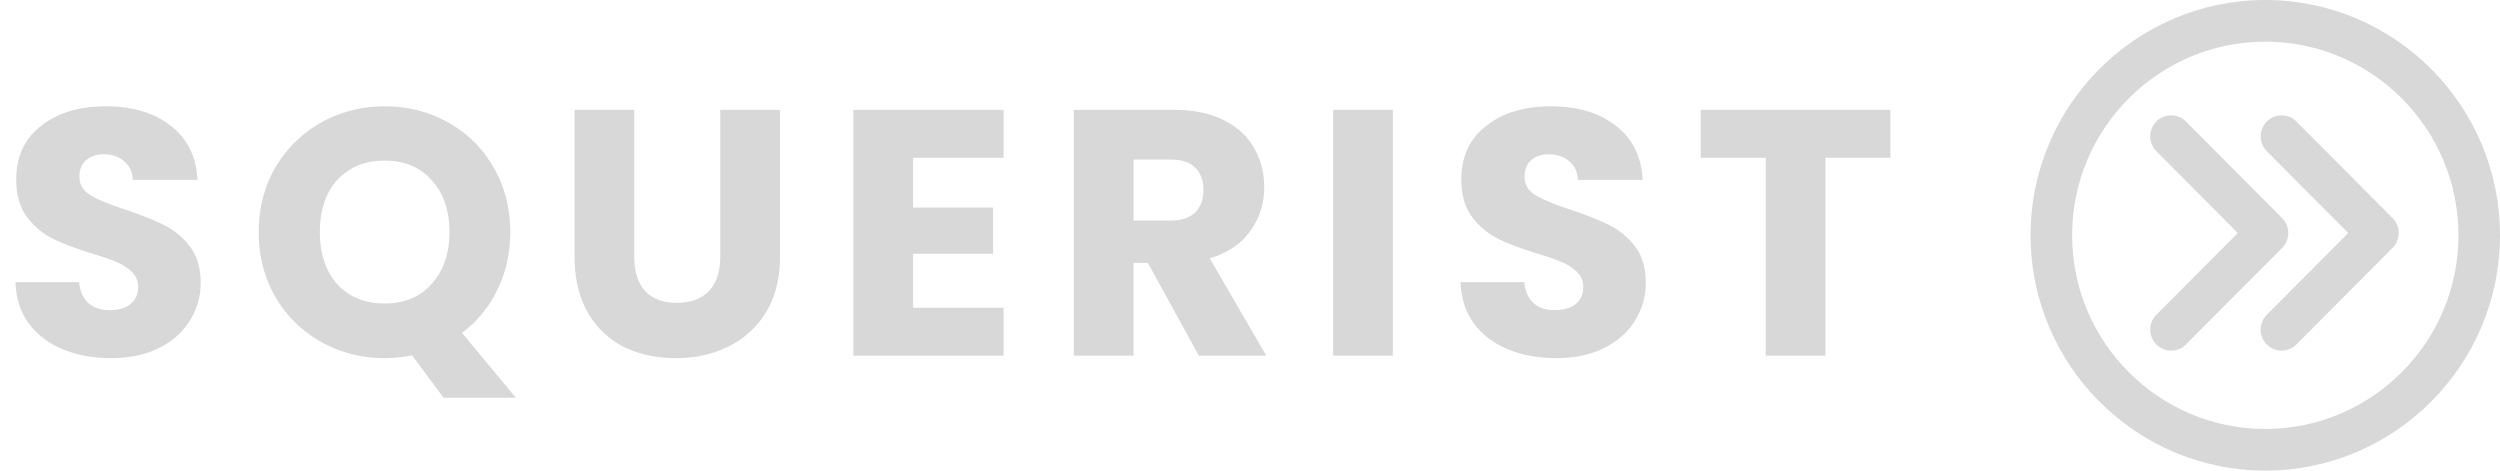
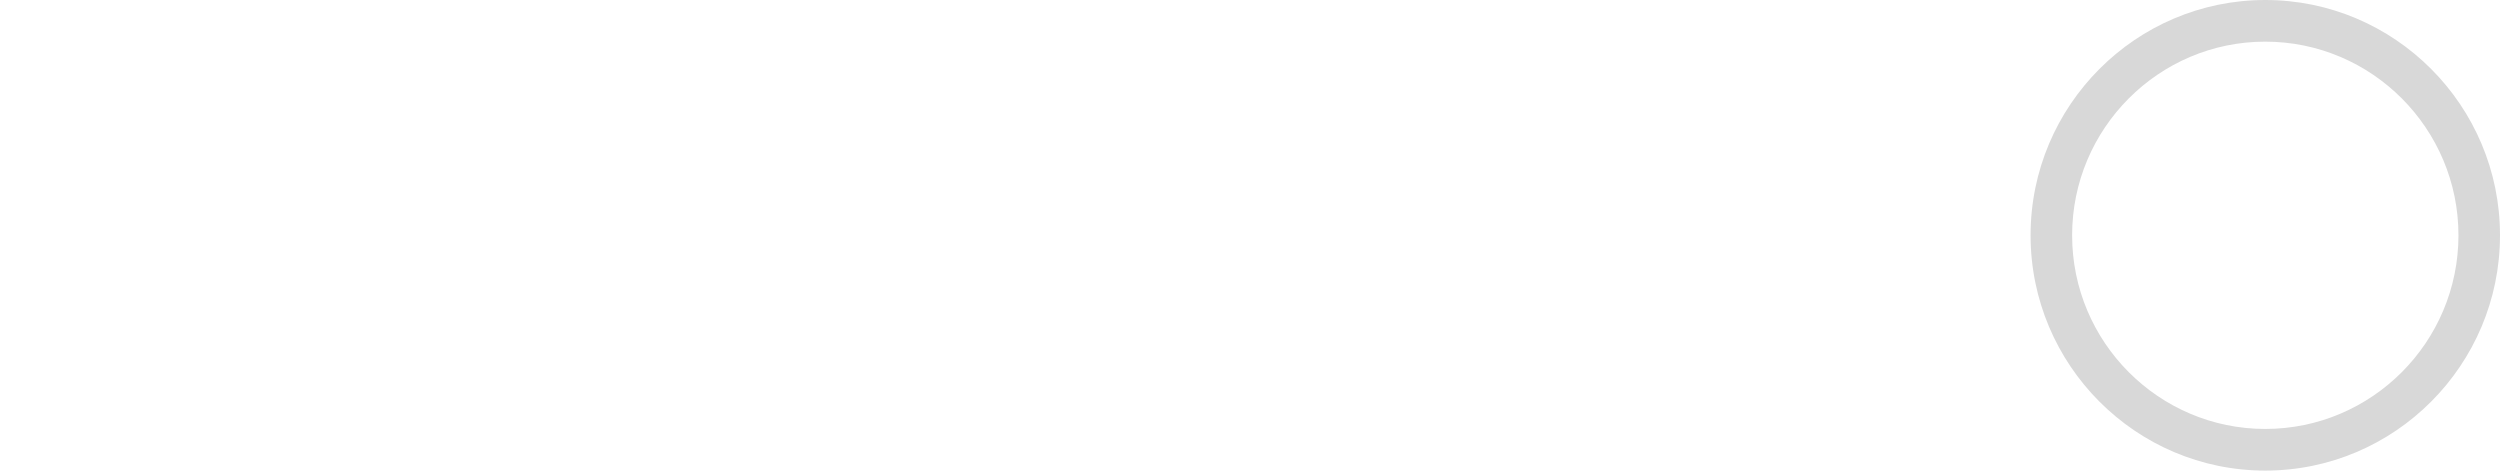
<svg xmlns="http://www.w3.org/2000/svg" width="170" height="32" fill="none">
  <path fill="#D8D8D8" d="M154.039 32c-8.8 0-15.96-7.177-15.96-16 0-8.822 7.16-16 15.96-16C162.84 0 170 7.178 170 16c0 8.823-7.16 16-15.961 16Zm0-29.168c-7.243 0-13.135 5.907-13.135 13.168 0 7.261 5.892 13.168 13.135 13.168 7.244 0 13.136-5.907 13.136-13.168 0-7.261-5.892-13.168-13.136-13.168Z" />
-   <path fill="#D8D8D8" d="M147.638 23.843c-.364 0-.728-.14-1.006-.419a1.432 1.432 0 0 1 0-2.02l5.538-5.561-5.538-5.561a1.432 1.432 0 0 1 0-2.02 1.418 1.418 0 0 1 2.012 0l6.543 6.571a1.432 1.432 0 0 1 0 2.02l-6.543 6.571a1.416 1.416 0 0 1-1.006.419Z" />
-   <path fill="#D8D8D8" d="M155.149 23.843c-.364 0-.728-.14-1.006-.419a1.434 1.434 0 0 1 0-2.02l5.538-5.561-5.538-5.561a1.434 1.434 0 0 1 0-2.02 1.418 1.418 0 0 1 2.012 0l6.543 6.571a1.432 1.432 0 0 1 0 2.02l-6.543 6.571a1.416 1.416 0 0 1-1.006.419Zm-147.586.51c-1.22 0-2.312-.199-3.278-.596-.966-.397-1.742-.984-2.328-1.762-.57-.778-.871-1.715-.903-2.81h4.324c.063.62.277 1.096.641 1.429.364.317.84.476 1.425.476.602 0 1.077-.135 1.426-.405.348-.285.522-.674.522-1.166a1.35 1.35 0 0 0-.427-1.024 3.17 3.17 0 0 0-1.022-.667c-.396-.175-.966-.373-1.71-.596-1.077-.333-1.956-.666-2.637-1a4.875 4.875 0 0 1-1.758-1.476c-.49-.651-.736-1.5-.736-2.548 0-1.556.562-2.77 1.686-3.644 1.125-.889 2.59-1.334 4.395-1.334 1.837 0 3.318.445 4.442 1.334 1.125.873 1.727 2.096 1.806 3.667H9.036c-.032-.54-.23-.96-.594-1.262-.364-.317-.831-.476-1.401-.476-.491 0-.887.135-1.188.405-.301.254-.452.627-.452 1.12 0 .539.254.96.76 1.261.507.302 1.3.627 2.376.977 1.077.365 1.948.714 2.613 1.047a4.968 4.968 0 0 1 1.758 1.453c.491.635.737 1.453.737 2.453 0 .952-.246 1.818-.737 2.596-.475.777-1.172 1.397-2.09 1.857-.919.46-2.004.69-3.255.69Zm22.597 2.691-2.138-2.882a9.416 9.416 0 0 1-1.853.19c-1.568 0-3.009-.364-4.323-1.095a8.318 8.318 0 0 1-3.112-3.048c-.76-1.318-1.14-2.794-1.14-4.43 0-1.634.38-3.103 1.14-4.405a8.318 8.318 0 0 1 3.112-3.048c1.314-.73 2.755-1.096 4.323-1.096 1.568 0 3.001.366 4.3 1.096a7.926 7.926 0 0 1 3.088 3.048c.76 1.302 1.14 2.77 1.14 4.406 0 1.429-.293 2.738-.879 3.929a7.989 7.989 0 0 1-2.399 2.93l3.659 4.405H30.16ZM21.75 15.78c0 1.476.397 2.659 1.189 3.548.807.873 1.884 1.31 3.23 1.31 1.33 0 2.392-.445 3.183-1.334.808-.889 1.212-2.064 1.212-3.524 0-1.477-.404-2.652-1.212-3.525-.791-.889-1.852-1.333-3.183-1.333-1.346 0-2.423.436-3.23 1.31-.792.873-1.188 2.055-1.188 3.548Zm21.383-8.311V17.47c0 1 .245 1.77.736 2.31s1.212.81 2.162.81 1.679-.27 2.185-.81c.507-.54.76-1.31.76-2.31V7.469h4.063v9.978c0 1.492-.317 2.754-.95 3.786a6.073 6.073 0 0 1-2.566 2.334c-1.061.524-2.249.786-3.563.786-1.315 0-2.495-.254-3.54-.762-1.03-.524-1.845-1.302-2.447-2.334-.602-1.048-.902-2.318-.902-3.81V7.469h4.062Zm18.958 3.262v3.382h5.44v3.143h-5.44v3.668h6.153v3.262H58.03V7.469h10.215v3.262h-6.153Zm19.433 13.455-3.469-6.31h-.974v6.31H73.02V7.469h6.818c1.315 0 2.431.23 3.35.69.934.46 1.63 1.096 2.09 1.905.46.794.689 1.683.689 2.668 0 1.11-.317 2.103-.95 2.976-.618.873-1.536 1.493-2.756 1.858l3.849 6.62h-4.585Zm-4.442-9.192H79.6c.744 0 1.298-.183 1.663-.548.38-.365.57-.881.57-1.548 0-.635-.19-1.135-.57-1.5-.365-.365-.92-.548-1.663-.548h-2.518v4.144Zm17.634-7.525v16.717h-4.062V7.469h4.062Zm11.116 16.884c-1.22 0-2.312-.199-3.278-.596-.966-.397-1.742-.984-2.328-1.762-.57-.778-.871-1.715-.903-2.81h4.323c.064.62.278 1.096.642 1.429.364.317.839.476 1.425.476.602 0 1.077-.135 1.425-.405.349-.285.523-.674.523-1.166 0-.413-.142-.755-.428-1.024a3.162 3.162 0 0 0-1.021-.667c-.396-.175-.966-.373-1.71-.596-1.077-.333-1.956-.666-2.637-1a4.876 4.876 0 0 1-1.758-1.476c-.491-.651-.737-1.5-.737-2.548 0-1.556.563-2.77 1.687-3.644 1.124-.889 2.589-1.334 4.395-1.334 1.837 0 3.318.445 4.442 1.334 1.125.873 1.726 2.096 1.806 3.667h-4.395c-.032-.54-.23-.96-.594-1.262-.364-.317-.832-.476-1.402-.476-.491 0-.887.135-1.187.405-.301.254-.452.627-.452 1.12 0 .539.254.96.76 1.261.507.302 1.299.627 2.376.977 1.077.365 1.948.714 2.613 1.047a4.968 4.968 0 0 1 1.758 1.453c.491.635.736 1.453.736 2.453 0 .952-.245 1.818-.736 2.596-.475.777-1.172 1.397-2.091 1.857-.918.46-2.003.69-3.254.69Zm22.716-16.884v3.262h-4.419v13.455h-4.062V10.731h-4.418V7.47h12.899Z" />
</svg>